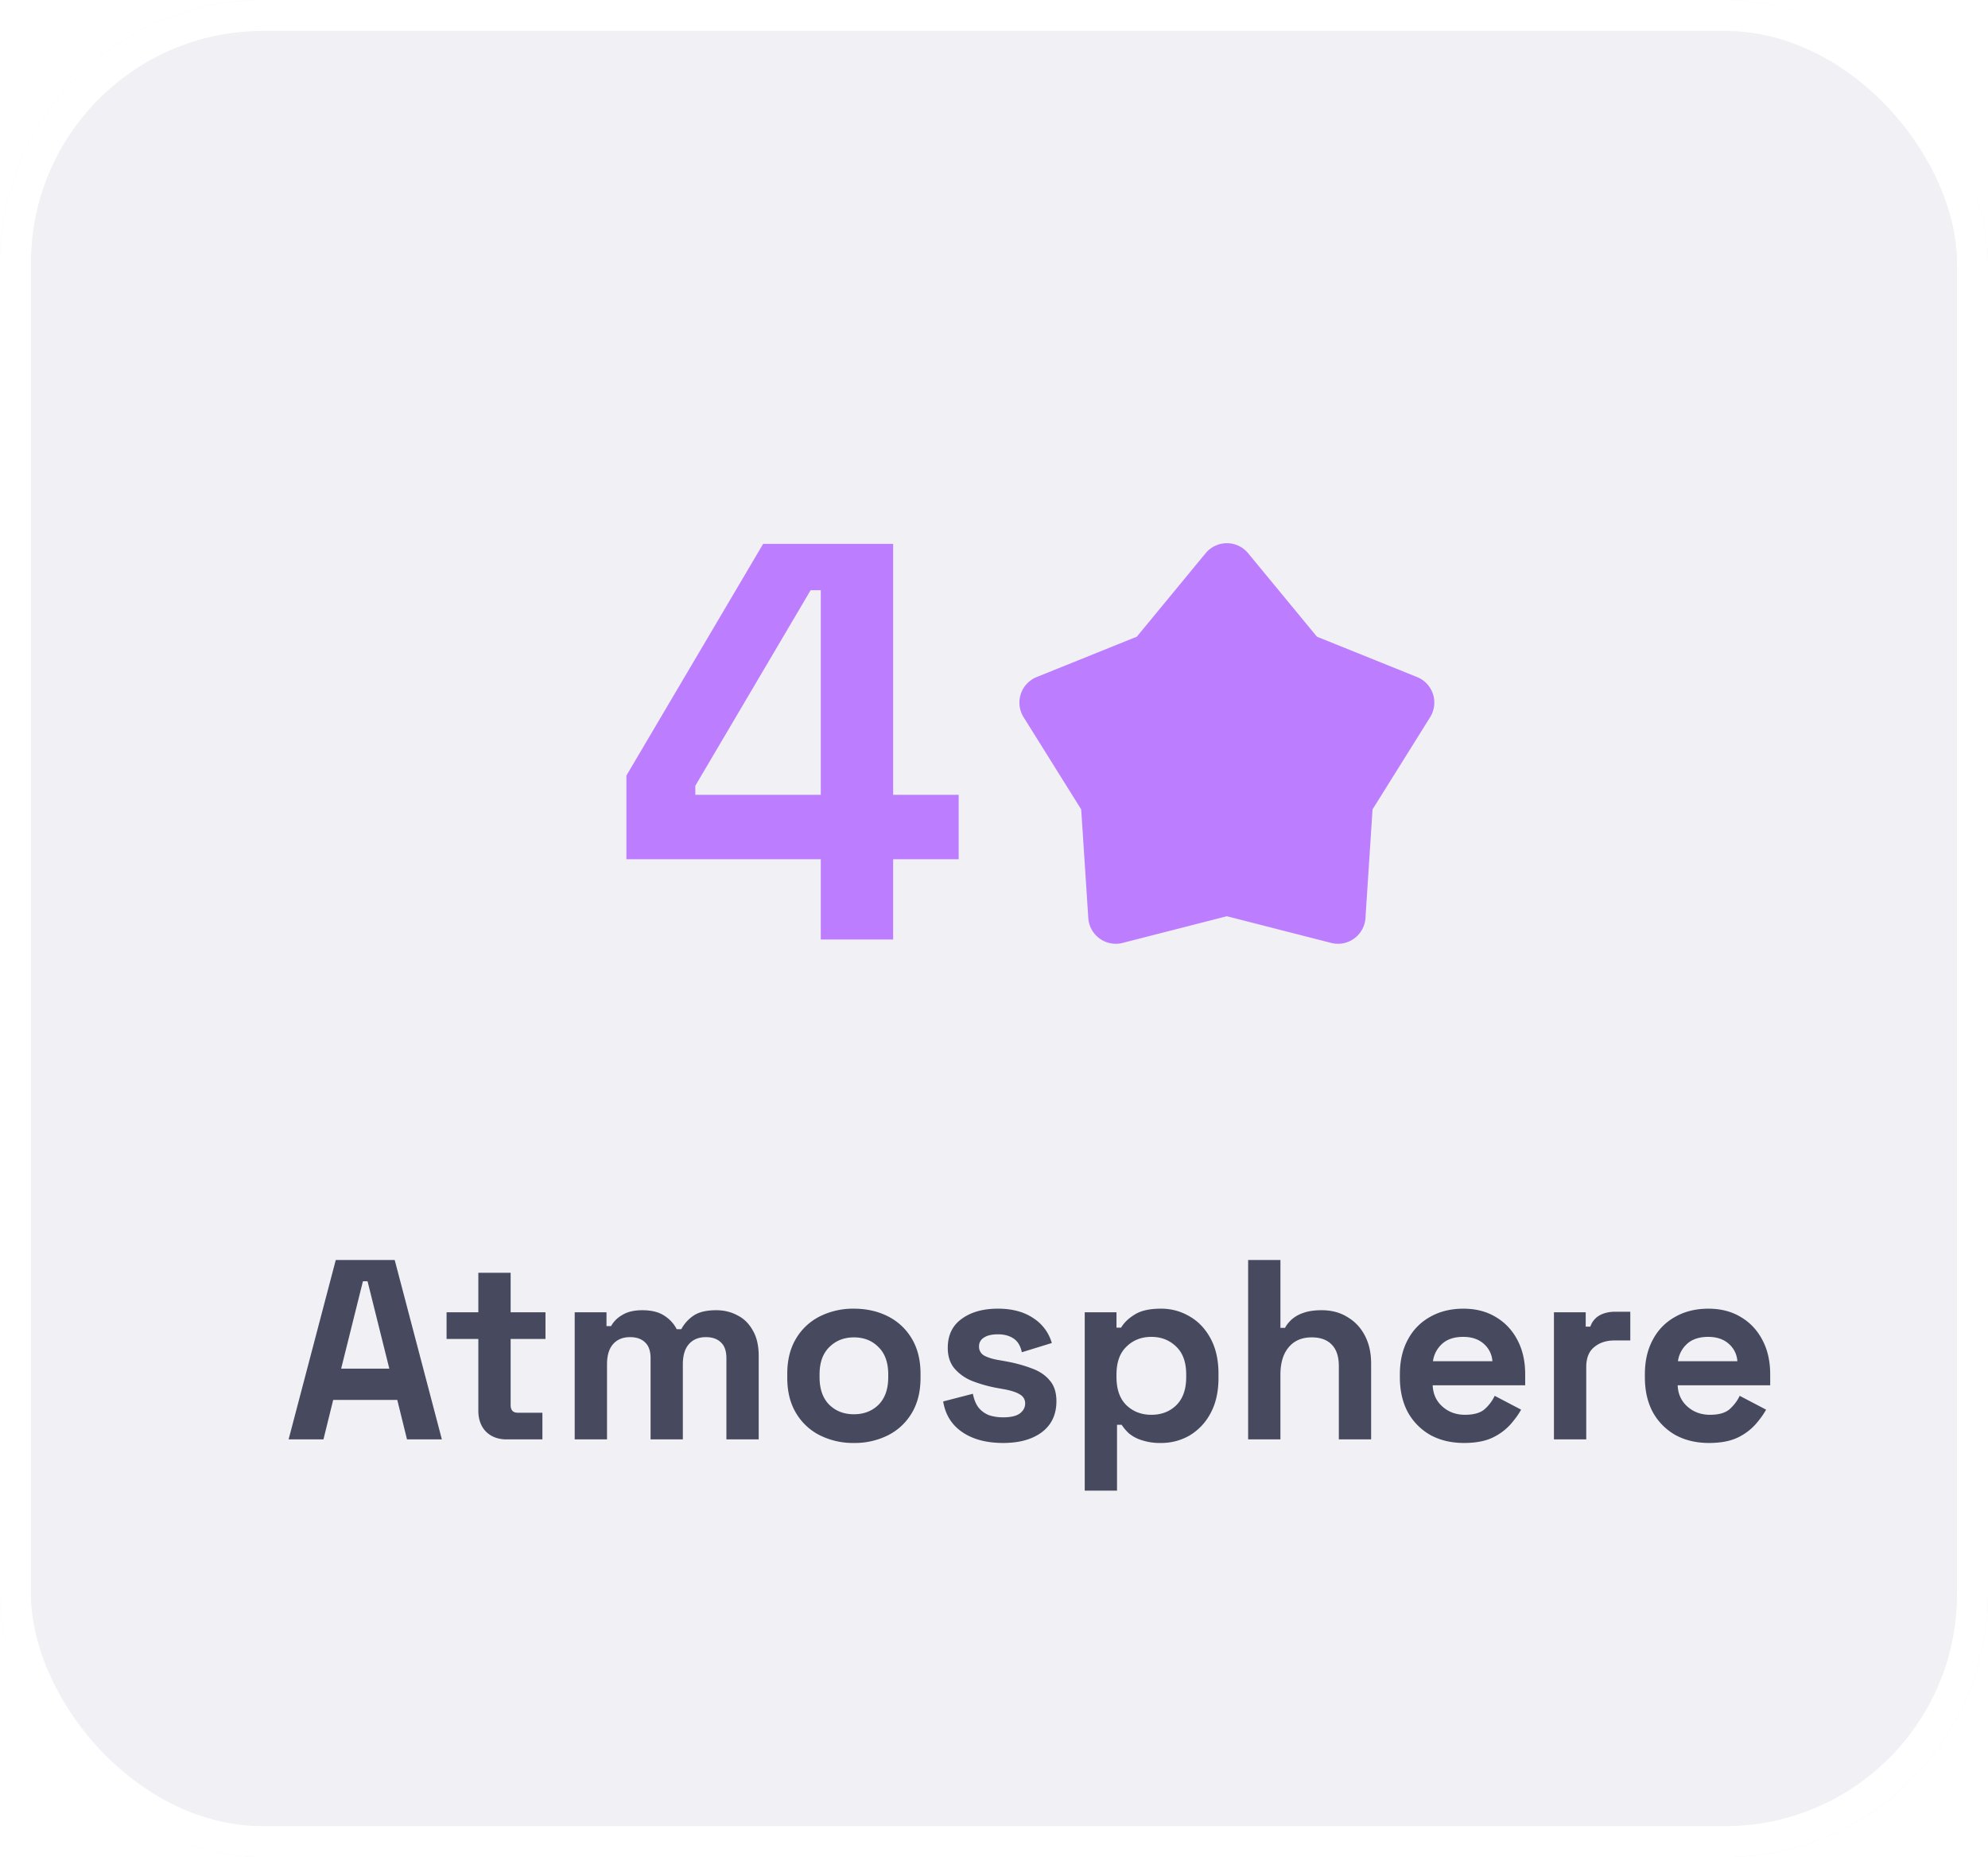
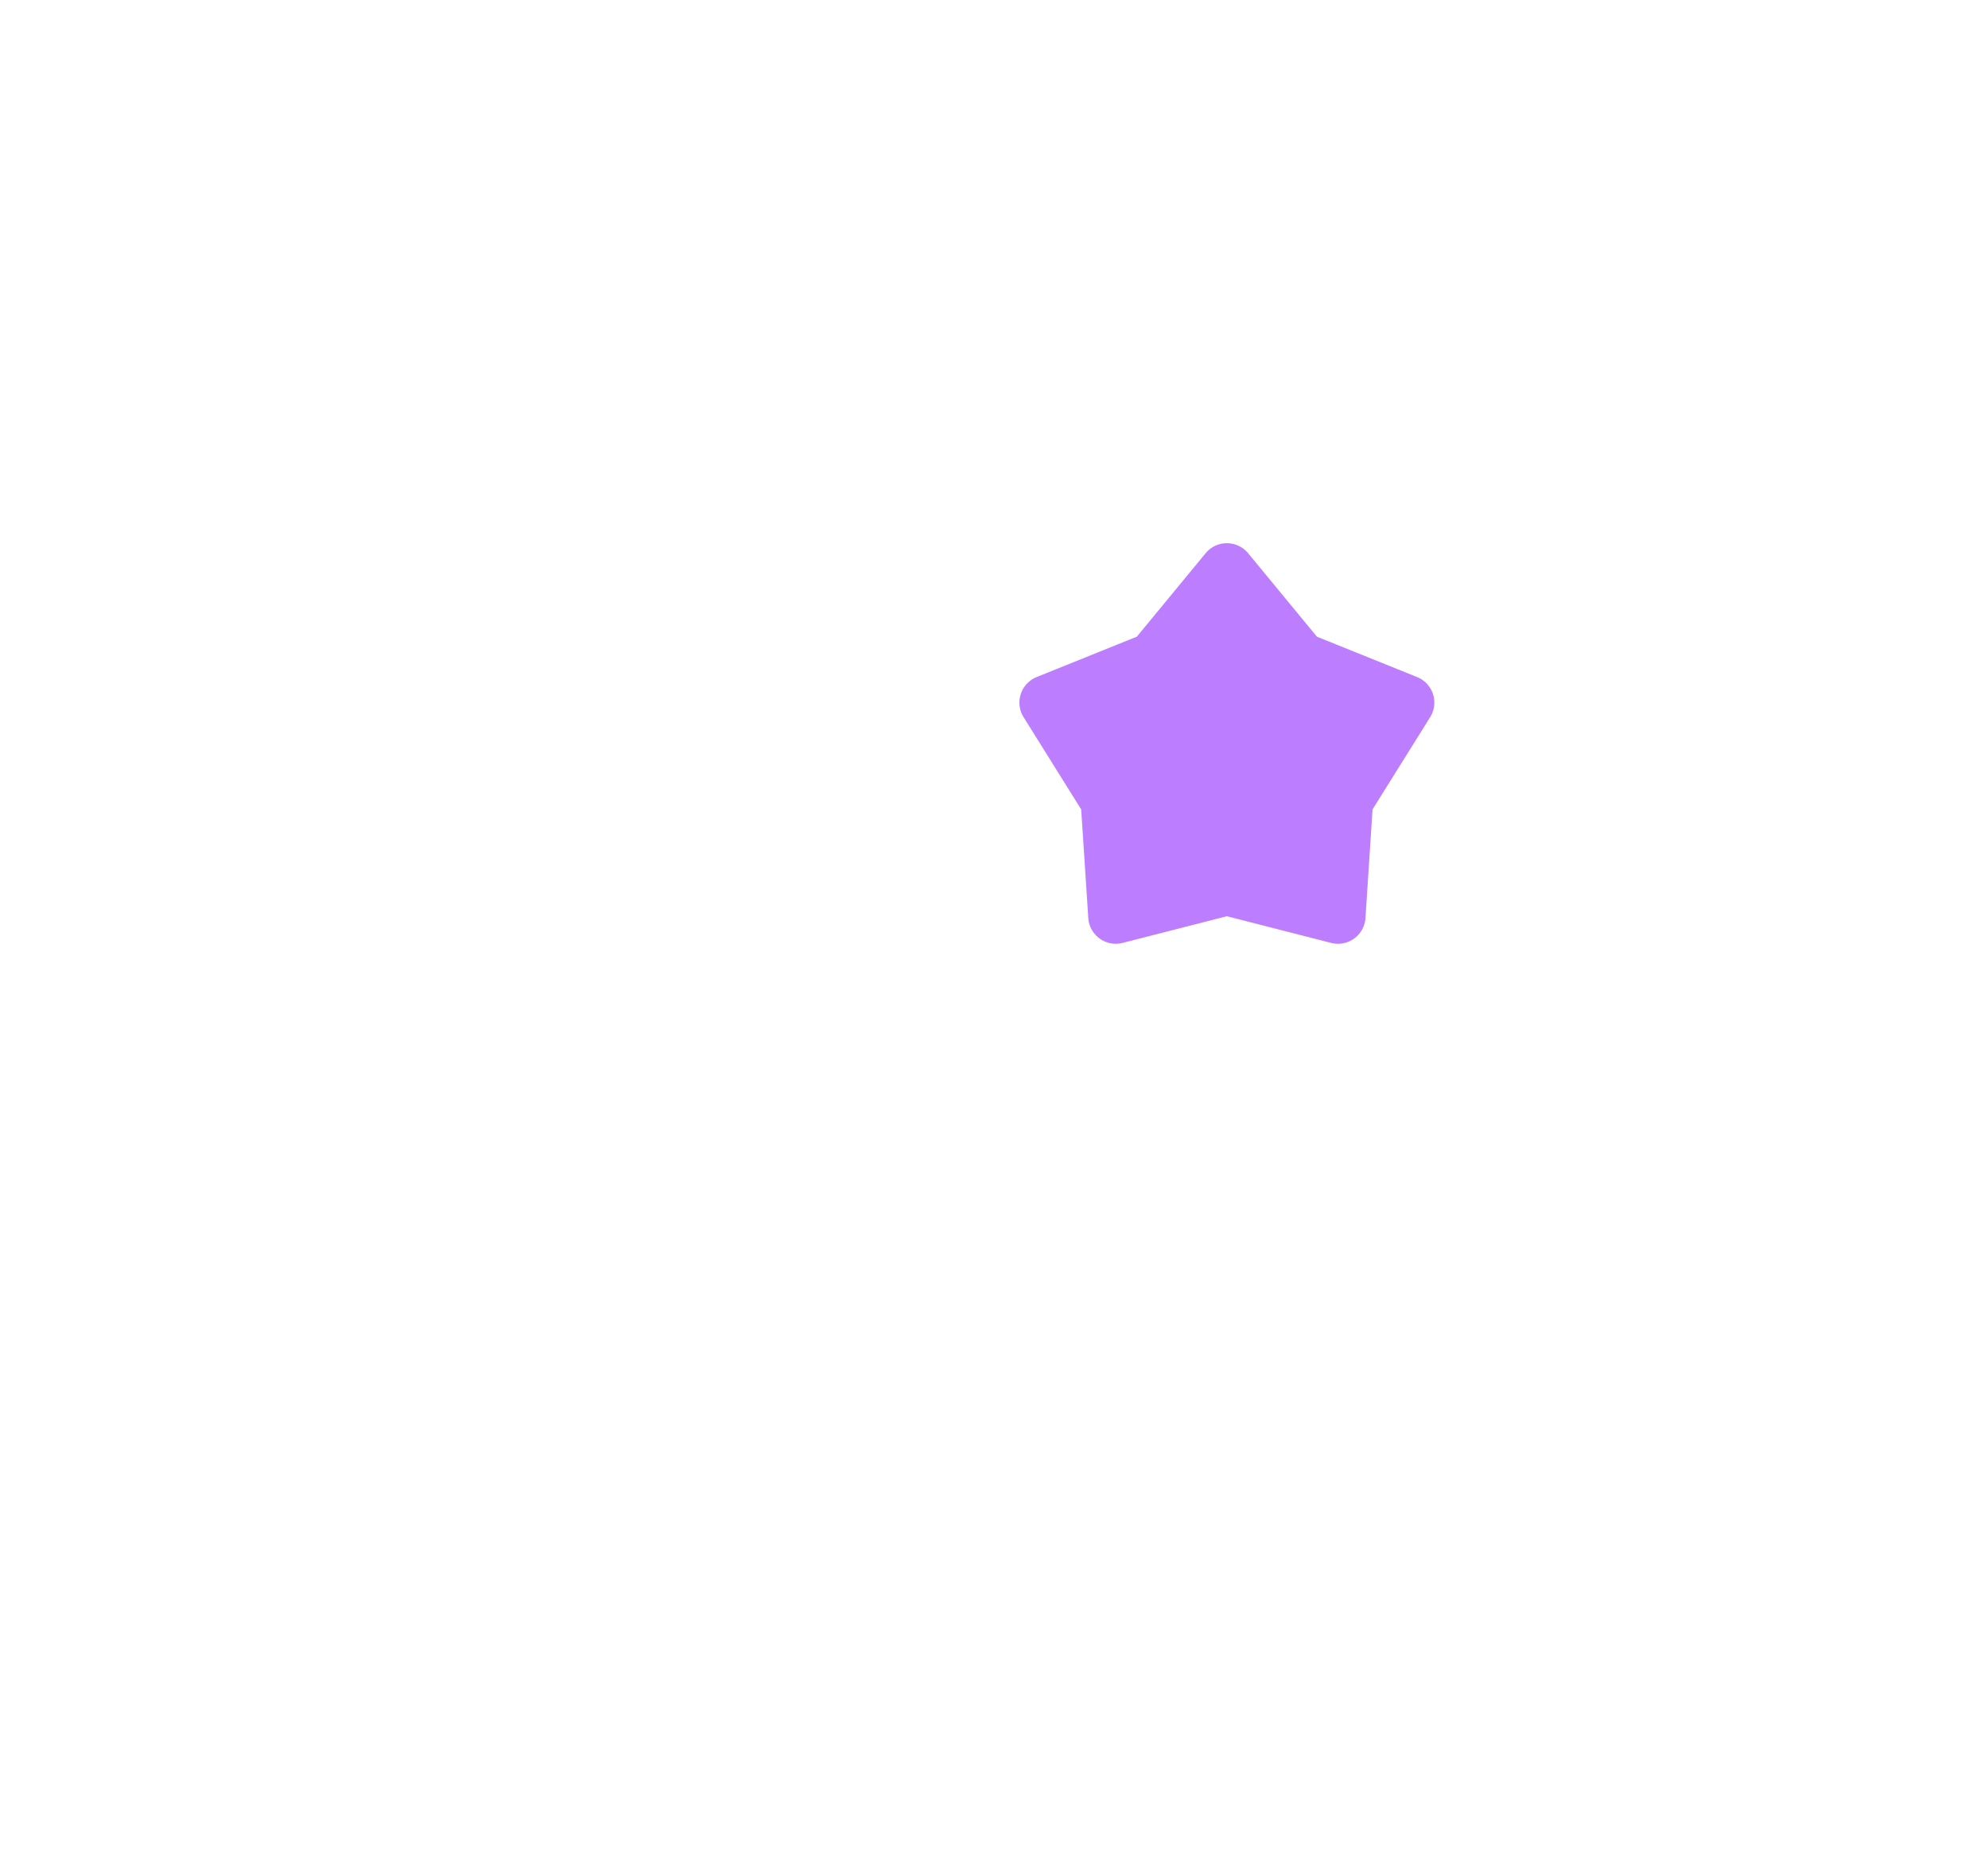
<svg xmlns="http://www.w3.org/2000/svg" width="91" height="85" fill="none">
  <g filter="url(#a)">
-     <rect width="91" height="85" fill="#CBCBDC" fill-opacity=".3" rx="12.042" />
    <rect width="89.583" height="83.583" x=".708" y=".708" stroke="#fff" stroke-width="1.417" rx="11.333" />
-     <path fill="#47495E" d="m13.211 65.88 2.159-8.211h2.697l2.159 8.21H18.63l-.445-1.806h-2.933l-.446 1.807h-1.595zm2.405-3.238h2.205l-.997-4h-.211l-.997 4zm7.57 3.238c-.383 0-.696-.117-.938-.352-.235-.242-.352-.563-.352-.962v-3.284h-1.454v-1.22h1.454v-1.807h1.478v1.807h1.595v1.22h-1.595v3.026c0 .235.11.352.328.352h1.126v1.22h-1.642zm3.121 0v-5.818h1.455v.633h.21a1.3 1.3 0 0 1 .505-.504c.235-.149.544-.223.927-.223.414 0 .747.082.997.246.25.157.442.364.575.622h.21a1.73 1.73 0 0 1 .564-.622c.242-.164.586-.246 1.032-.246.36 0 .684.078.974.235.297.148.531.379.703.692.18.305.27.692.27 1.16v3.825h-1.478v-3.718c0-.321-.082-.56-.246-.716-.164-.164-.395-.246-.692-.246-.336 0-.598.11-.786.328-.18.211-.27.516-.27.915v3.437H29.78v-3.718c0-.321-.082-.56-.246-.716-.164-.164-.395-.246-.692-.246-.336 0-.598.11-.786.328-.18.211-.27.516-.27.915v3.437h-1.478zm12.78.164a3.393 3.393 0 0 1-1.56-.352 2.64 2.64 0 0 1-1.09-1.02c-.267-.446-.4-.982-.4-1.607v-.188c0-.626.133-1.161.4-1.607a2.64 2.64 0 0 1 1.09-1.02 3.393 3.393 0 0 1 1.56-.352c.579 0 1.099.117 1.56.351.462.235.825.575 1.091 1.021.266.446.399.981.399 1.607v.188c0 .625-.133 1.161-.399 1.607-.266.445-.63.786-1.09 1.02a3.392 3.392 0 0 1-1.56.352zm0-1.314c.454 0 .83-.144 1.126-.434.297-.297.446-.72.446-1.267v-.117c0-.547-.149-.966-.446-1.255-.29-.297-.665-.446-1.126-.446-.453 0-.829.149-1.126.446-.297.29-.446.708-.446 1.255v.117c0 .548.149.97.446 1.267.297.29.673.434 1.126.434zm6.83 1.314c-.758 0-1.38-.164-1.864-.493-.485-.328-.779-.797-.88-1.407l1.36-.352c.055.274.145.489.27.645.133.157.294.27.481.34.196.063.407.094.634.094.344 0 .598-.058.762-.176.164-.125.246-.277.246-.457a.451.451 0 0 0-.234-.41c-.157-.103-.407-.185-.751-.247l-.328-.059a6.223 6.223 0 0 1-1.115-.317 2.081 2.081 0 0 1-.81-.574c-.202-.243-.304-.556-.304-.939 0-.578.211-1.02.633-1.325.423-.313.978-.47 1.666-.47.649 0 1.189.145 1.619.435a2 2 0 0 1 .844 1.137l-1.372.423c-.063-.298-.192-.509-.387-.634-.188-.125-.422-.187-.704-.187s-.497.05-.645.152a.446.446 0 0 0-.223.399.46.46 0 0 0 .235.422c.156.086.367.153.633.2l.328.058c.438.078.833.184 1.185.317.36.125.641.309.845.551.21.235.316.555.316.962 0 .61-.222 1.083-.668 1.42-.438.328-1.029.492-1.771.492zm3.736 2.182v-8.164h1.454v.704h.211c.133-.227.34-.427.622-.599.282-.18.684-.27 1.208-.27.47 0 .903.118 1.302.352.399.227.72.563.962 1.01.242.445.364.985.364 1.618v.188c0 .633-.122 1.173-.364 1.618a2.581 2.581 0 0 1-.962 1.02 2.59 2.59 0 0 1-1.302.341 2.68 2.68 0 0 1-.891-.129 1.735 1.735 0 0 1-.575-.305 2.2 2.2 0 0 1-.34-.399h-.211v3.015h-1.478zm3.05-3.472c.46 0 .84-.145 1.137-.434.305-.297.458-.727.458-1.29v-.118c0-.563-.153-.989-.458-1.278-.305-.297-.684-.446-1.138-.446-.453 0-.832.148-1.137.446-.305.289-.458.715-.458 1.278v.117c0 .563.153.994.458 1.29.305.29.684.435 1.137.435zm4.43 1.126v-8.211h1.478v3.108h.21c.063-.125.161-.25.294-.375a1.49 1.49 0 0 1 .528-.305c.227-.086.512-.129.856-.129.454 0 .849.105 1.185.317.344.203.61.488.798.856.187.36.281.782.281 1.267v3.472h-1.478v-3.355c0-.438-.11-.766-.328-.985-.211-.22-.516-.329-.915-.329-.454 0-.806.153-1.056.458-.25.297-.375.715-.375 1.255v2.956h-1.478zm9.879.164c-.579 0-1.091-.121-1.537-.364a2.704 2.704 0 0 1-1.032-1.044c-.242-.453-.364-.985-.364-1.595v-.14c0-.61.122-1.138.364-1.584a2.527 2.527 0 0 1 1.02-1.044c.438-.25.947-.375 1.525-.375.571 0 1.068.129 1.49.387.422.25.75.602.986 1.055.234.446.351.966.351 1.56v.505h-4.234c.016.399.164.723.446.973.281.25.625.376 1.032.376.414 0 .72-.09.915-.27a1.9 1.9 0 0 0 .445-.598l1.209.633c-.11.203-.27.426-.481.669a2.617 2.617 0 0 1-.821.61c-.344.164-.782.246-1.314.246zm-1.42-3.742h2.722a1.151 1.151 0 0 0-.41-.81c-.235-.203-.544-.304-.927-.304-.4 0-.716.101-.95.305a1.31 1.31 0 0 0-.434.81zm5.539 3.578v-5.818h1.454v.657h.212a.934.934 0 0 1 .422-.516c.203-.11.438-.165.704-.165h.703v1.314H73.9c-.375 0-.684.102-.927.305-.242.196-.363.5-.363.915v3.308h-1.48zm7.095.164c-.578 0-1.09-.121-1.536-.364a2.704 2.704 0 0 1-1.032-1.044c-.243-.453-.364-.985-.364-1.595v-.14c0-.61.121-1.138.364-1.584a2.527 2.527 0 0 1 1.02-1.044c.438-.25.946-.375 1.525-.375.57 0 1.067.129 1.49.387.422.25.75.602.985 1.055.235.446.352.966.352 1.56v.505h-4.235c.016.399.165.723.446.973.282.25.626.376 1.032.376.415 0 .72-.09.915-.27.196-.18.344-.38.446-.598l1.208.633c-.11.203-.27.426-.48.669a2.617 2.617 0 0 1-.822.61c-.344.164-.782.246-1.314.246zm-1.419-3.742h2.721a1.15 1.15 0 0 0-.41-.81c-.235-.203-.544-.304-.927-.304-.399 0-.715.101-.95.305a1.31 1.31 0 0 0-.434.81z" />
-     <path fill="#BC7DFF" d="M37.571 43v-3.673h-8.898v-3.829l6.26-10.606h5.95v11.486h3v2.949h-3V43H37.57zm-5.742-6.622h5.742v-9.365h-.465l-5.278 8.95v.415z" />
    <path fill="#BC7DFF" stroke="#BC7DFF" stroke-linecap="round" stroke-linejoin="round" stroke-width=".841" d="M55.511 25.589a.84.84 0 0 1 1.297 0l3.218 3.902 4.682 1.887a.84.84 0 0 1 .399 1.225l-2.692 4.31-.331 5.077a.84.84 0 0 1-1.048.759l-4.876-1.248-4.877 1.248a.84.84 0 0 1-1.047-.76l-.332-5.076-2.692-4.31a.84.84 0 0 1 .4-1.225l4.682-1.887 3.217-3.902z" />
  </g>
  <defs>
    <filter id="a" width="105.167" height="99.167" x="-7.083" y="-7.083" color-interpolation-filters="sRGB" filterUnits="userSpaceOnUse">
      <feFlood flood-opacity="0" result="BackgroundImageFix" />
      <feGaussianBlur in="BackgroundImageFix" stdDeviation="3.542" />
      <feComposite in2="SourceAlpha" operator="in" result="effect1_backgroundBlur_1035_10038" />
      <feBlend in="SourceGraphic" in2="effect1_backgroundBlur_1035_10038" result="shape" />
    </filter>
  </defs>
</svg>